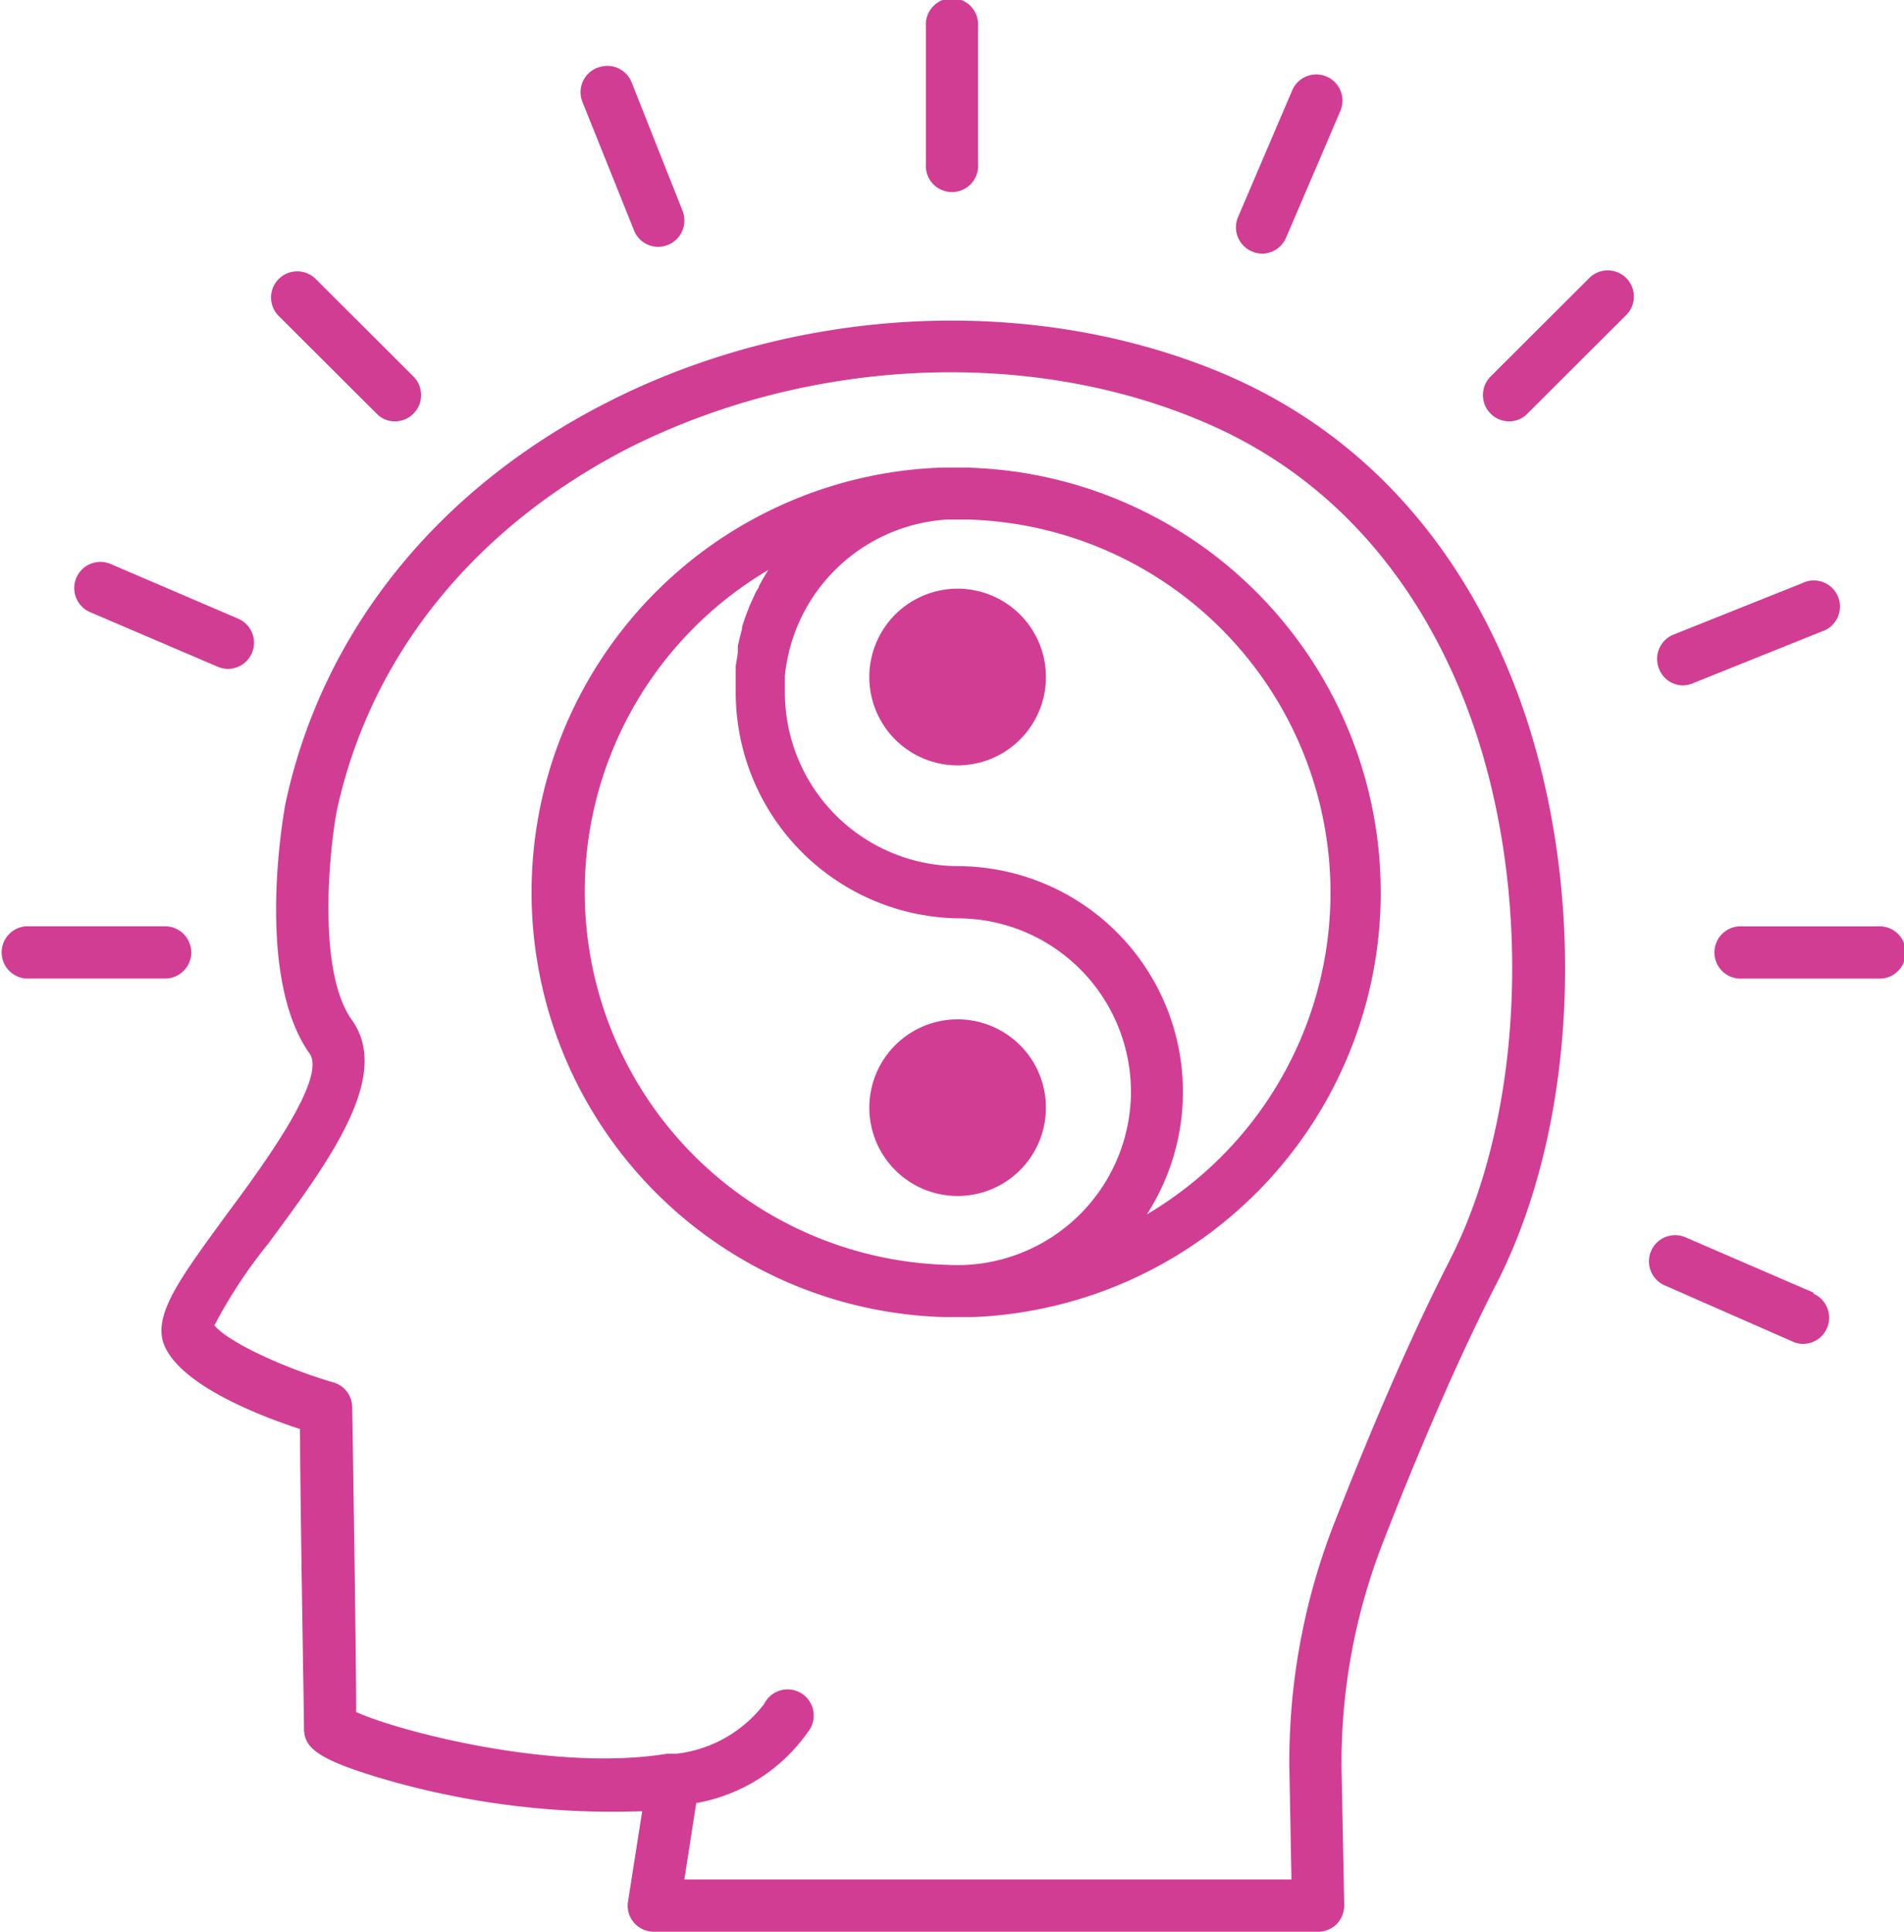
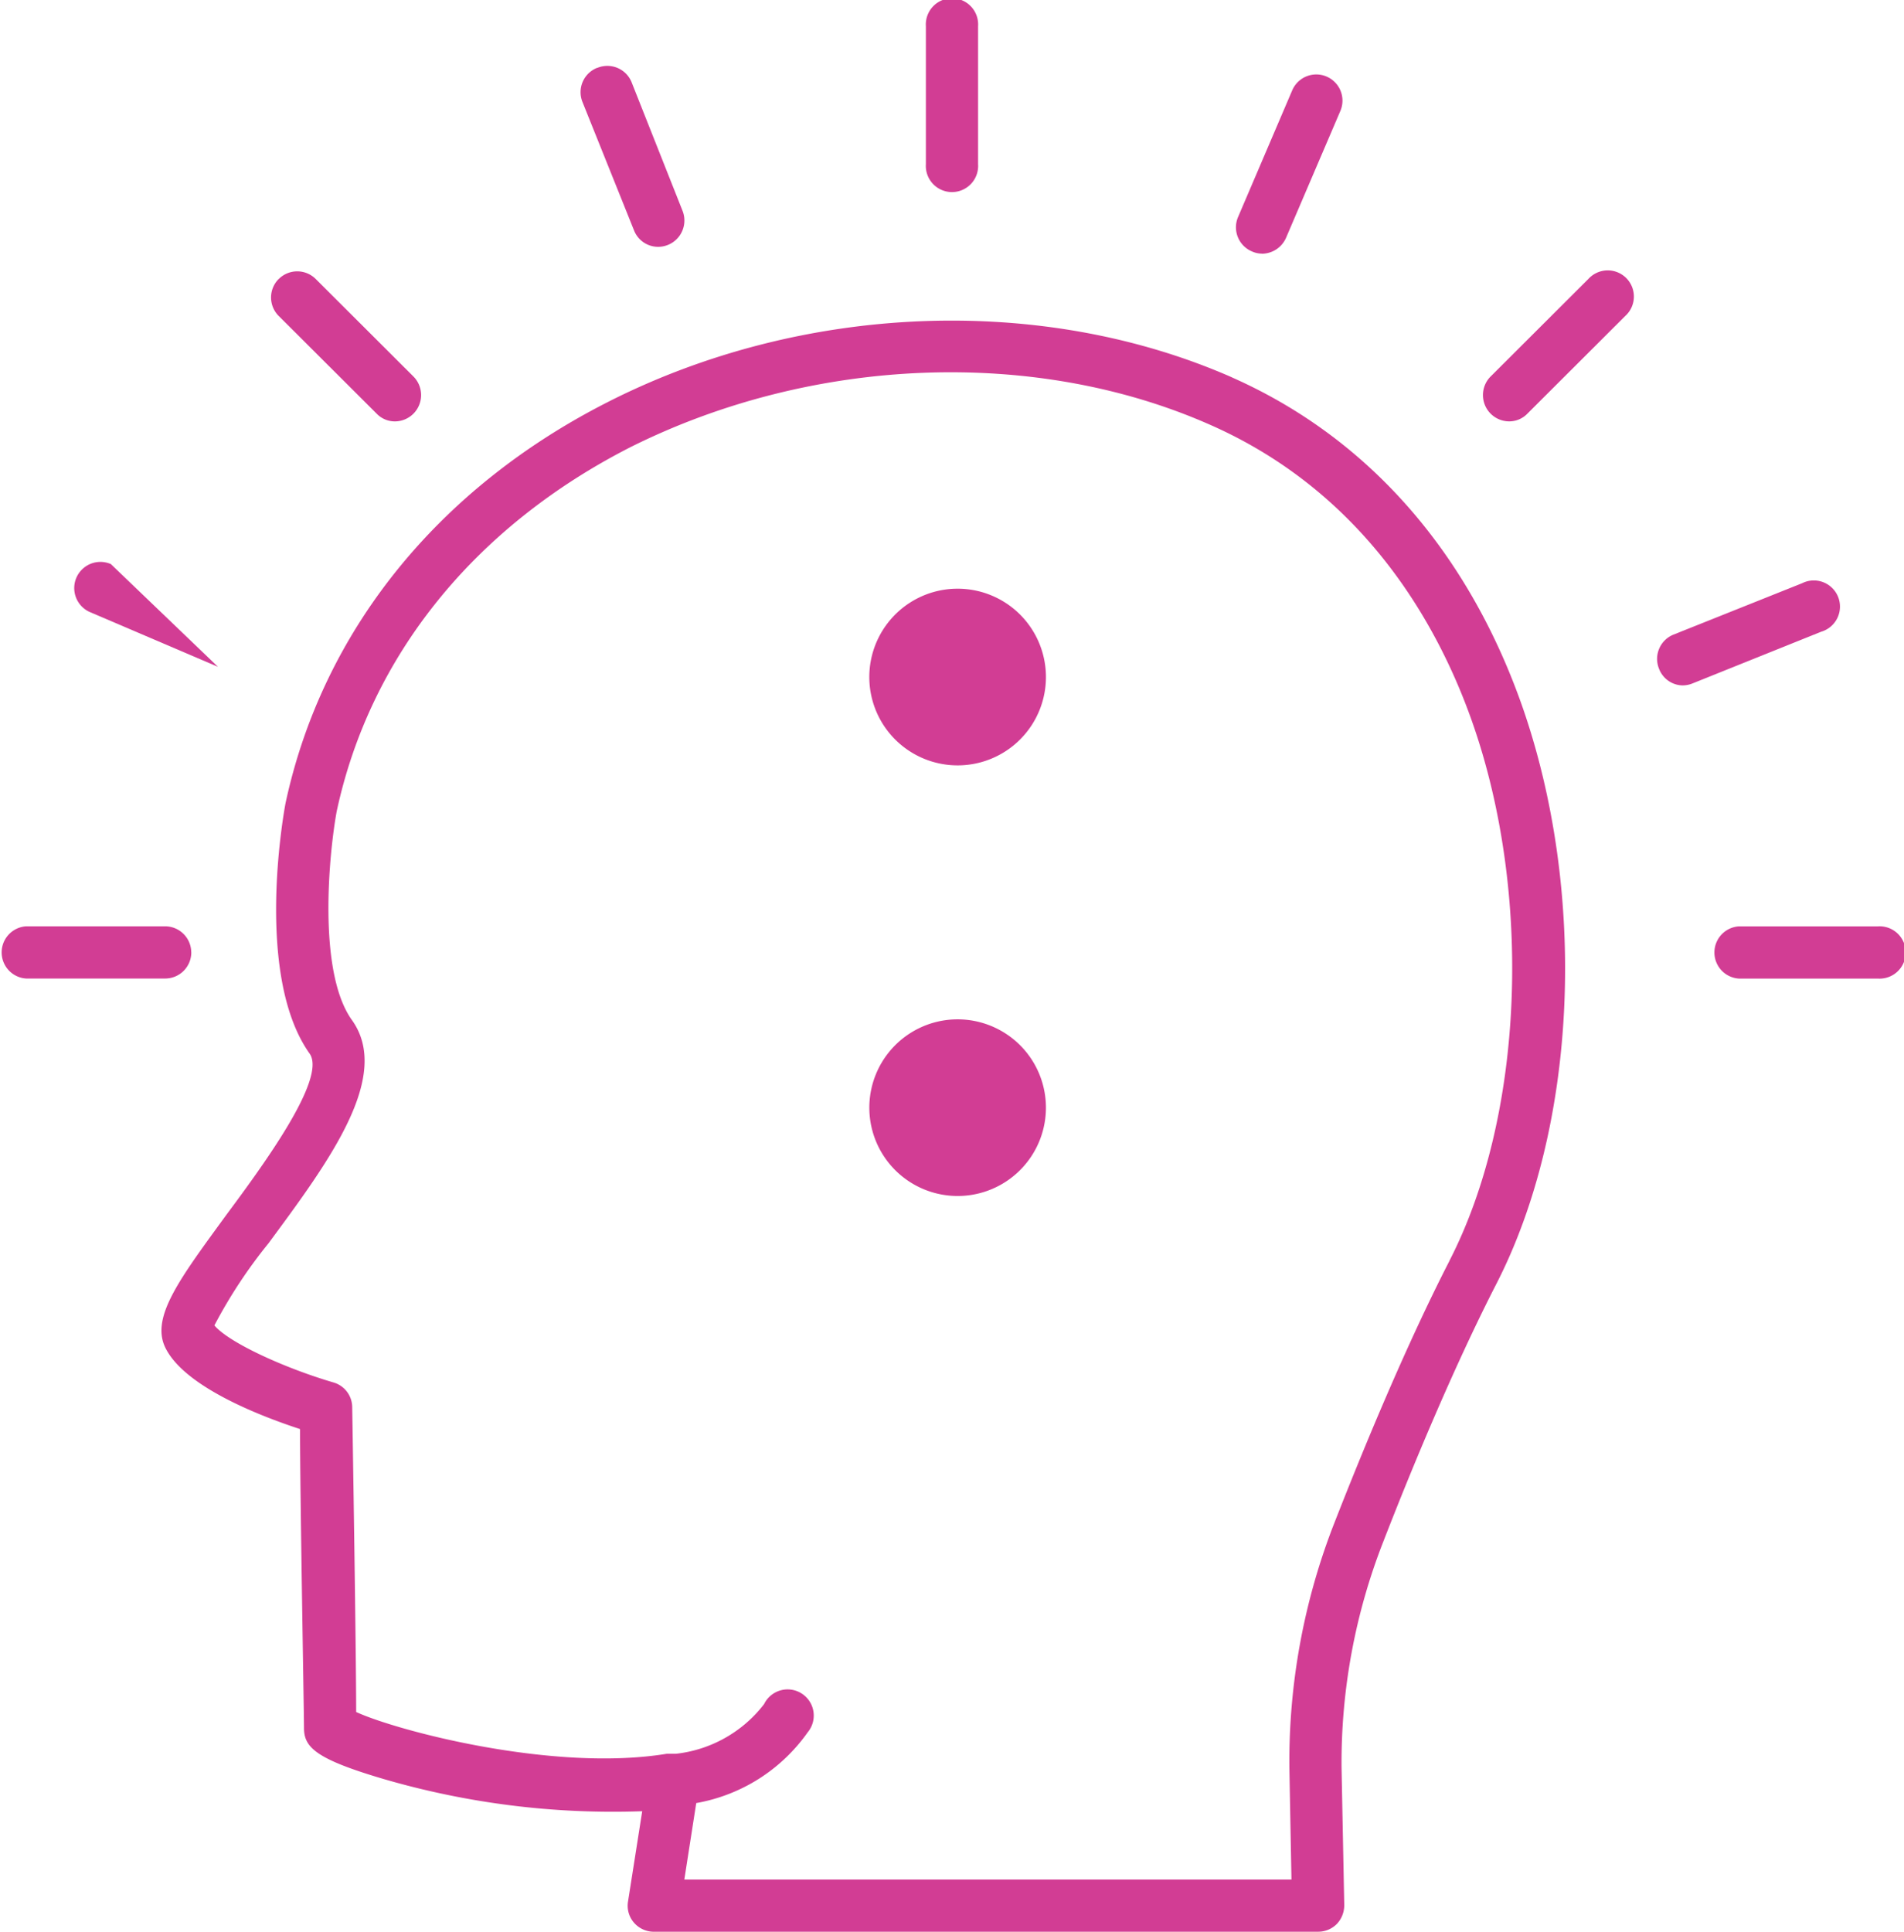
<svg xmlns="http://www.w3.org/2000/svg" width="101.908" height="103.361" viewBox="0 0 101.908 103.361">
  <g id="noun-philosophy-4453782" transform="translate(0)">
    <path id="Path_492" data-name="Path 492" d="M195.255,110.011c-10.169-4.469-22.985-3.989-33.445,1.341-9.13,4.649-15.241,12.292-17.208,21.432-.179.938-1.6,9.342,1.285,13.409.95,1.33-2.57,6.09-4.469,8.649-2.493,3.42-4.057,5.476-3.242,7.108,1.028,2.067,5.017,3.621,7.2,4.335,0,3.543.212,15.2.212,15.99,0,1.028.6,1.654,4.235,2.727h0a43.855,43.855,0,0,0,13.867,1.732l-.76,4.838h0a1.383,1.383,0,0,0,.313,1.117,1.408,1.408,0,0,0,1.118.492h35.51a1.411,1.411,0,0,0,.995-.413,1.461,1.461,0,0,0,.4-1.006l-.145-7.363a32.407,32.407,0,0,1,2.235-12.091c1.475-3.8,3.732-9.264,6.034-13.756,4.369-8.492,4.917-20.974,1.363-31.052-2.927-8.246-8.279-14.291-15.5-17.487ZM206.9,157.278c-2.358,4.593-4.649,10.157-6.157,14.012h0a34.994,34.994,0,0,0-2.414,13.152l.111,5.945H165.945l.637-4.09a9.265,9.265,0,0,0,5.967-3.788A1.4,1.4,0,1,0,170.214,181a6.91,6.91,0,0,1-4.716,2.659h-.491c-6.056.995-14.471-1.24-16.627-2.235,0-3.252-.2-15.722-.212-16.315h0a1.386,1.386,0,0,0-1.006-1.319c-2.592-.76-5.587-2.123-6.37-3.051h0a26.507,26.507,0,0,1,2.894-4.391c3.252-4.4,6.615-8.94,4.469-11.945-1.866-2.6-1.218-8.995-.816-11.174,1.788-8.314,7.375-15.23,15.733-19.488,9.734-4.861,21.668-5.342,31.054-1.174,8.2,3.631,12.135,10.627,13.979,15.856,3.263,9.252,2.771,21.119-1.207,28.851Z" transform="translate(-129.317 -89.82)" fill="#d23d94" />
-     <path id="Path_493" data-name="Path 493" d="M260.771,146.38H259.24a22.739,22.739,0,0,0,.089,45.456h1.543a22.739,22.739,0,0,0-.09-45.445Zm8.515,34.3a9.3,9.3,0,0,1-8.671,8.358,10.165,10.165,0,0,1-1.173,0,19.98,19.98,0,0,1-9.521-37.176l-.067.111c-.157.246-.3.5-.436.76,0,.09-.1.19-.145.279s-.212.447-.313.681a2.069,2.069,0,0,0-.111.279v0a8.889,8.889,0,0,0-.335.961v.09c-.078.291-.157.6-.224.917v.313c0,.111-.078.5-.111.749v1.44a12.09,12.09,0,0,0,11.878,12.057,9.285,9.285,0,0,1,9.275,9.275,8,8,0,0,1-.044.9Zm.9,5.654a12.079,12.079,0,0,0-10.135-18.627,9.3,9.3,0,0,1-9.241-9.286v-.9h0a9.3,9.3,0,0,1,8.661-8.358h1.184a19.979,19.979,0,0,1,9.532,37.176Z" transform="translate(-208.8 -121.362)" fill="#d23d94" />
    <path id="Path_494" data-name="Path 494" d="M332.459,178.86a4.727,4.727,0,1,0,3.342,1.384,4.735,4.735,0,0,0-3.342-1.384Zm0,6.7a.811.811,0,1,0,0-.033Z" transform="translate(-281.204 -147.361)" fill="#d23d94" />
    <path id="Path_495" data-name="Path 495" d="M332.459,294.34a4.726,4.726,0,1,0,3.346,1.388,4.738,4.738,0,0,0-3.346-1.388Zm0,6.7a.809.809,0,1,0,0-.034Z" transform="translate(-281.204 -239.798)" fill="#d23d94" />
    <path id="Path_496" data-name="Path 496" d="M343,22.4v7.386a1.4,1.4,0,1,0,2.794,0V22.4a1.4,1.4,0,1,0-2.794,0Z" transform="translate(-293.444 -21)" fill="#d23d94" />
    <path id="Path_497" data-name="Path 497" d="M562.9,269.41H555.46a1.4,1.4,0,0,0,0,2.794H562.9a1.4,1.4,0,1,0,0-2.794Z" transform="translate(-462.391 -219.843)" fill="#d23d94" />
    <path id="Path_498" data-name="Path 498" d="M104.879,270.807a1.4,1.4,0,0,0-1.4-1.4H96.04a1.4,1.4,0,0,0,0,2.794h7.442a1.4,1.4,0,0,0,1.4-1.4Z" transform="translate(-94.643 -219.843)" fill="#d23d94" />
    <path id="Path_499" data-name="Path 499" d="M498.061,94.172,492.82,99.4h0a1.408,1.408,0,0,0,.994,2.391,1.351,1.351,0,0,0,.984-.413l5.241-5.229h0a1.4,1.4,0,1,0-1.978-1.977Z" transform="translate(-413.048 -79.244)" fill="#d23d94" />
    <path id="Path_500" data-name="Path 500" d="M167.755,94.168a1.4,1.4,0,0,0,0,1.977L173,101.375h0a1.351,1.351,0,0,0,.984.413,1.408,1.408,0,0,0,.994-2.391l-5.241-5.229h0a1.4,1.4,0,0,0-1.978,0Z" transform="translate(-152.839 -79.24)" fill="#d23d94" />
    <path id="Path_501" data-name="Path 501" d="M427.556,50.559a1.42,1.42,0,0,0,1.285-.849l2.905-6.783a1.4,1.4,0,1,0-2.57-1.118L426.272,48.6h0a1.4,1.4,0,0,0,.737,1.833,1.344,1.344,0,0,0,.548.122Z" transform="translate(-360.009 -36.983)" fill="#d23d94" />
-     <path id="Path_502" data-name="Path 502" d="M545.766,355.293l-6.85-2.961a1.4,1.4,0,1,0-1.118,2.57l6.872,3.017a1.323,1.323,0,0,0,.547.112,1.4,1.4,0,0,0,.548-2.681Z" transform="translate(-448.698 -286.125)" fill="#d23d94" />
-     <path id="Path_503" data-name="Path 503" d="M116.517,171.792a1.4,1.4,0,1,0-1.117,2.57l6.85,2.928a1.375,1.375,0,0,0,.547.111,1.4,1.4,0,0,0,.548-2.681Z" transform="translate(-110.584 -141.61)" fill="#d23d94" />
+     <path id="Path_503" data-name="Path 503" d="M116.517,171.792a1.4,1.4,0,1,0-1.117,2.57l6.85,2.928Z" transform="translate(-110.584 -141.61)" fill="#d23d94" />
    <path id="Path_504" data-name="Path 504" d="M540.477,182.346a1.4,1.4,0,0,0,.514-.1l6.9-2.772a1.4,1.4,0,1,0-1.028-2.592l-6.883,2.749a1.4,1.4,0,0,0-.771,1.822,1.375,1.375,0,0,0,1.274.894Z" transform="translate(-450.414 -145.673)" fill="#d23d94" />
    <path id="Path_505" data-name="Path 505" d="M251.255,38.757a1.4,1.4,0,0,0-.783,1.822l2.76,6.872a1.385,1.385,0,0,0,1.3.882,1.408,1.408,0,0,0,1.3-1.922l-2.715-6.85a1.4,1.4,0,0,0-1.855-.8Z" transform="translate(-219.298 -35.126)" fill="#d23d94" />
  </g>
</svg>